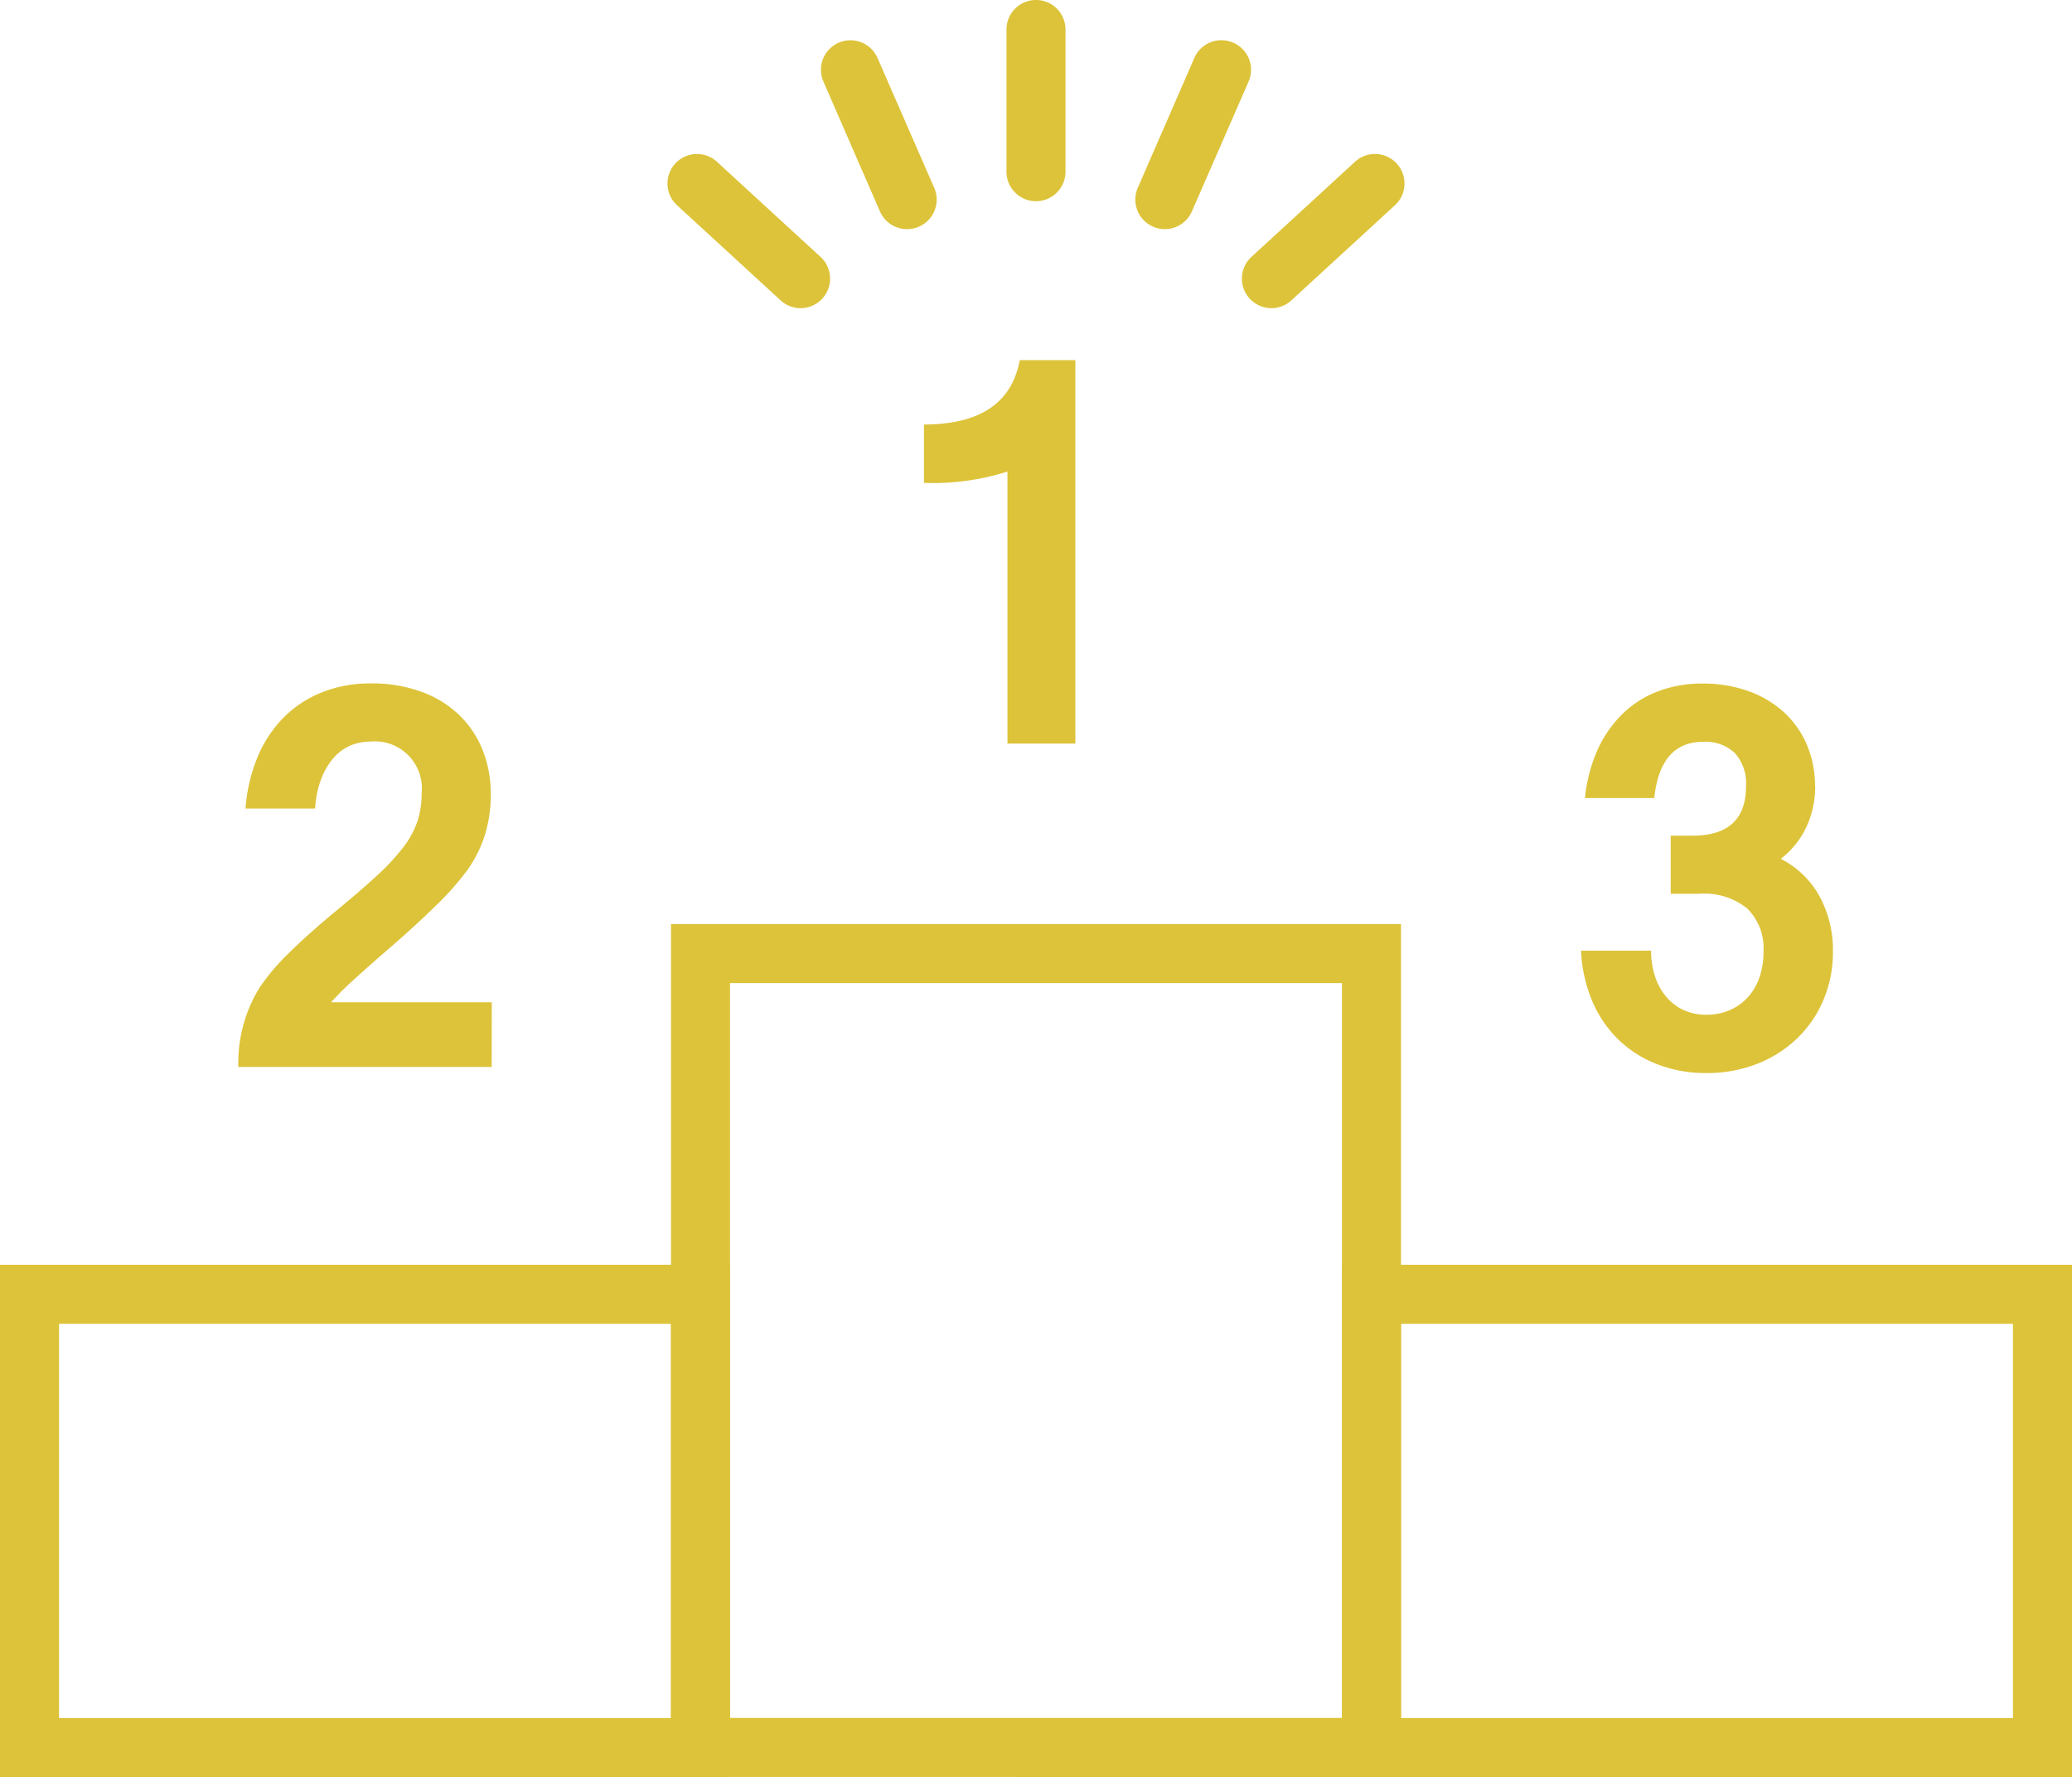
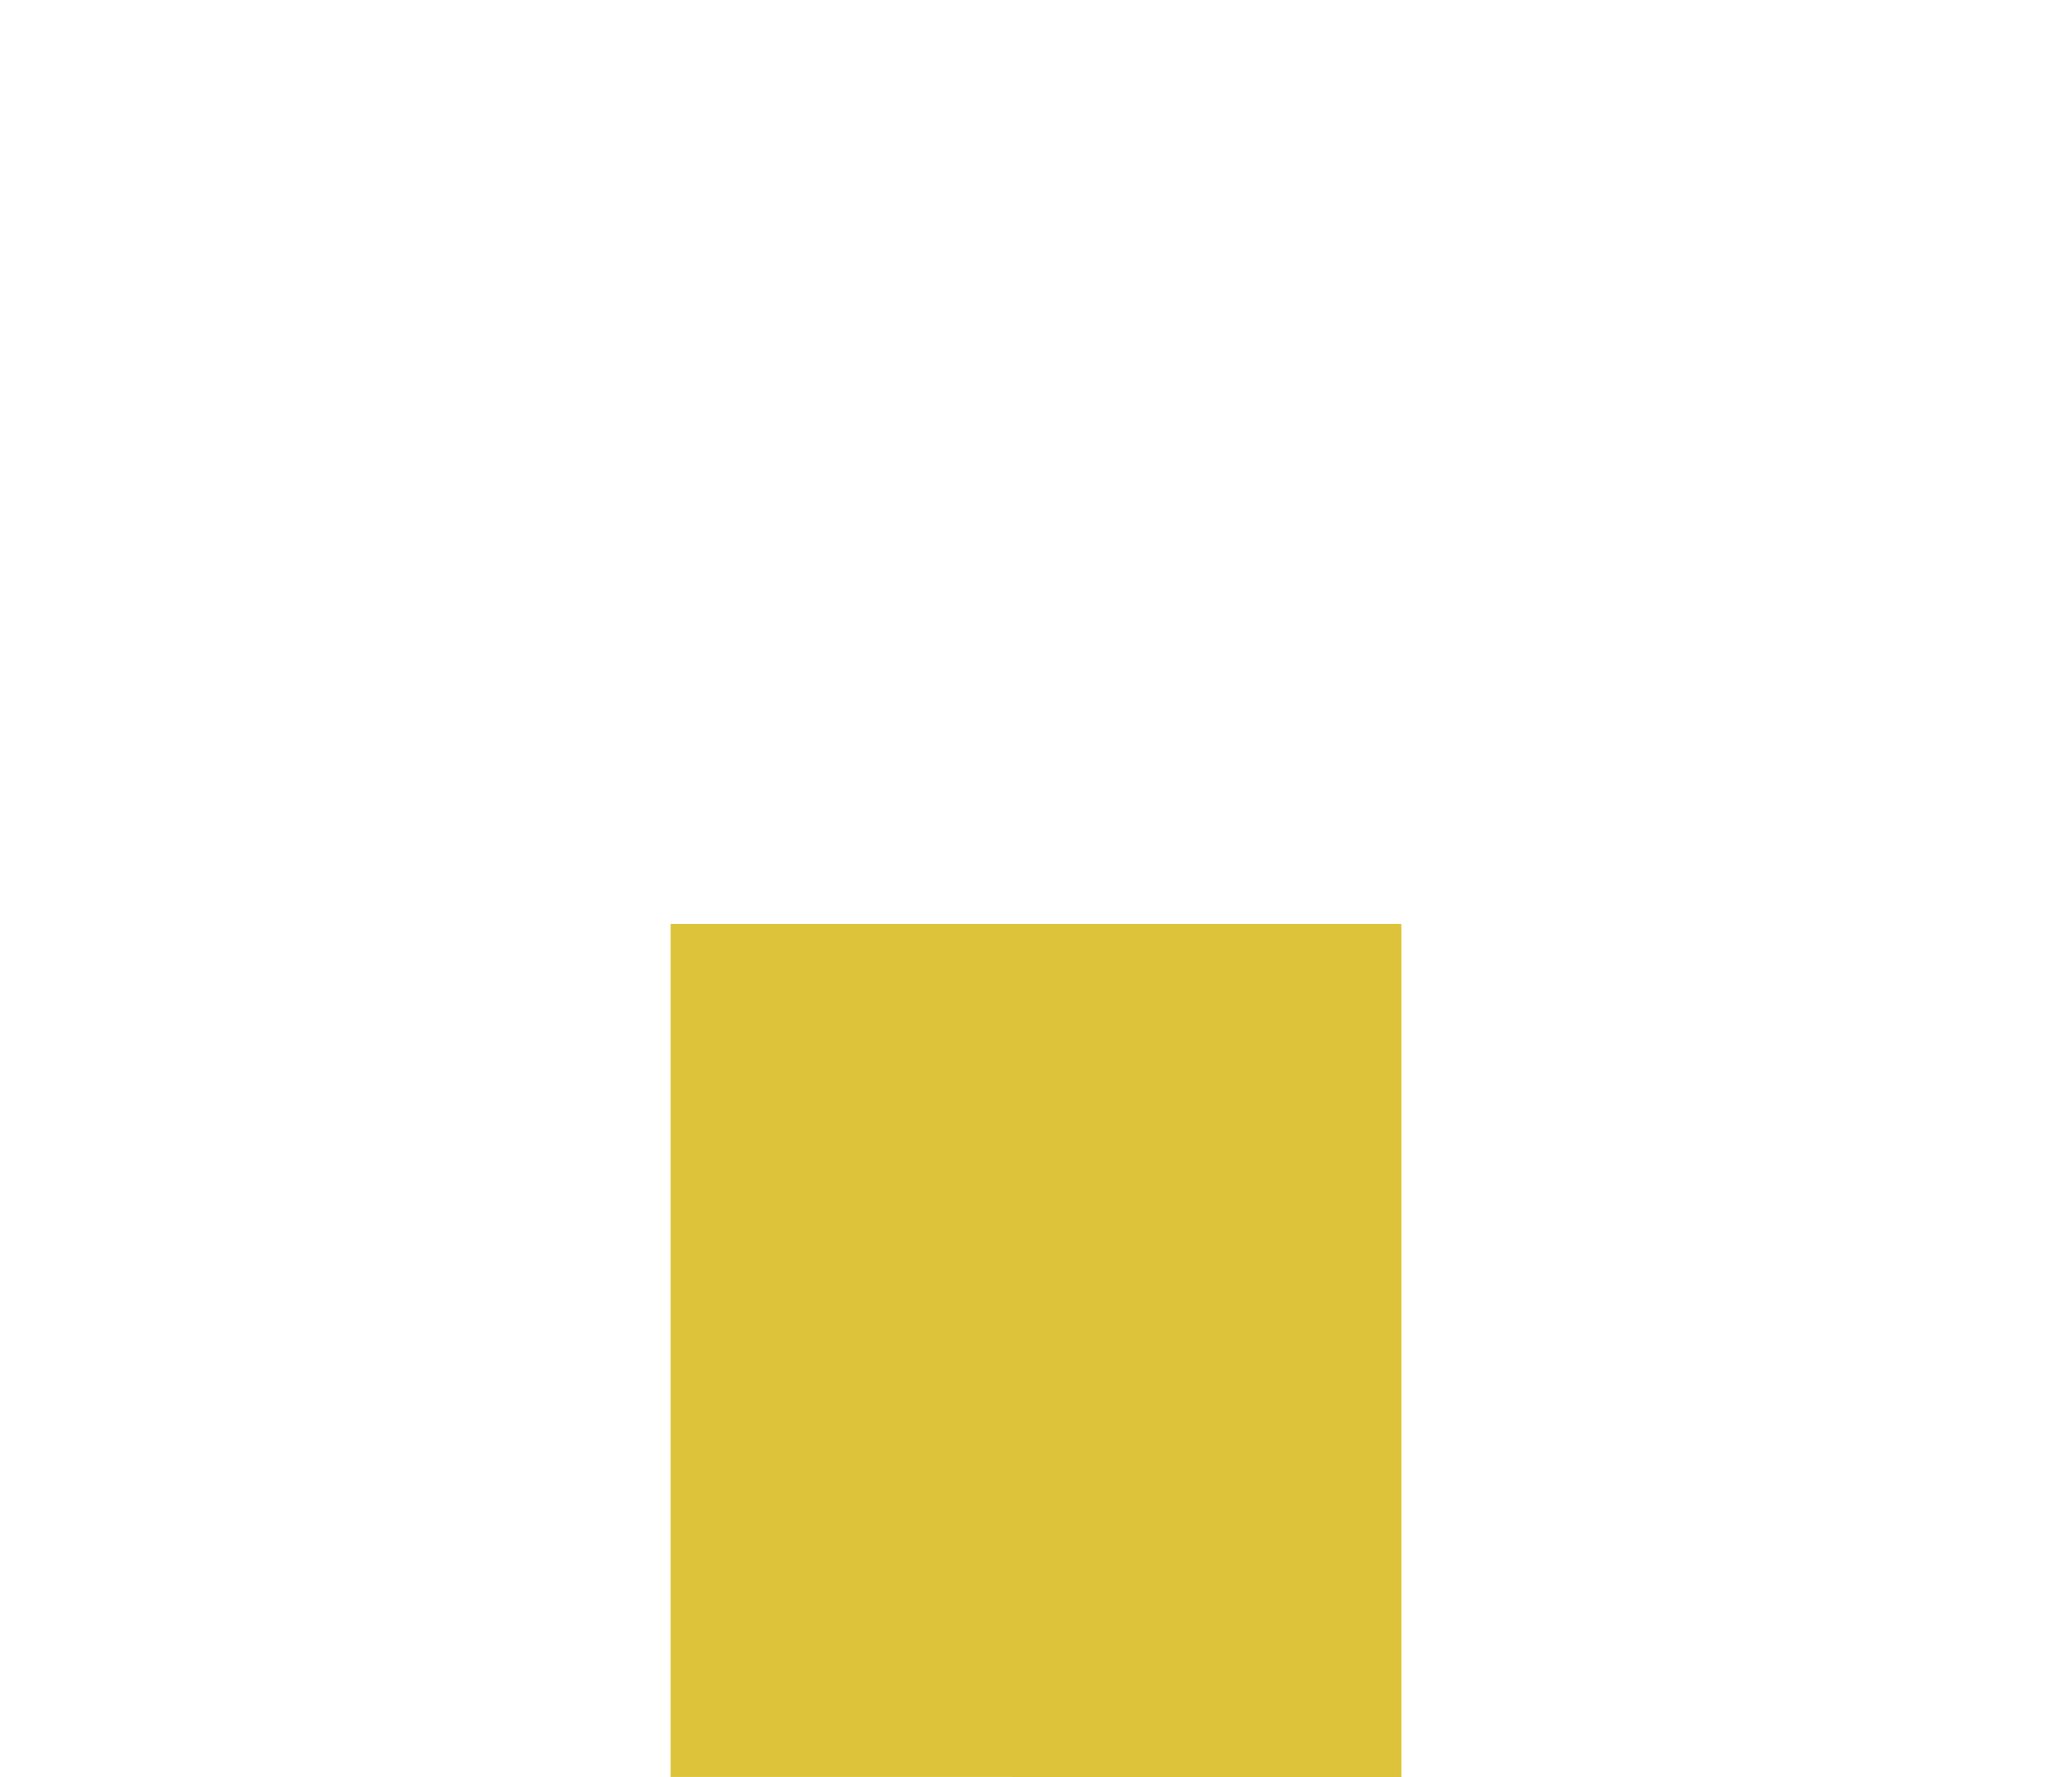
<svg xmlns="http://www.w3.org/2000/svg" width="70.211" height="60.215" viewBox="0 0 70.211 60.215">
  <g fill="#ddc339">
-     <path d="M22.737 31.312h24.737v28.9H22.737Zm22.737 2H24.737v24.9h20.737Z" />
-     <path d="M45.474 42.857h24.737v17.359H45.474Zm22.737 2H47.474v13.359h20.737ZM0 42.857h24.737v17.359H0Zm22.737 2H2v13.359h20.737ZM35.105 6.818a1 1 0 0 1-1-1V1a1 1 0 0 1 1-1 1 1 0 0 1 1 1v4.818a1 1 0 0 1-1 1m-4.365.946a1 1 0 0 1-.922-.6l-1.916-4.4a1 1 0 0 1 .516-1.316 1 1 0 0 1 1.317.516l1.921 4.4a1 1 0 0 1-.916 1.4m-3.612 2.678a1 1 0 0 1-.676-.264l-3.51-3.223a1 1 0 0 1-.061-1.413 1 1 0 0 1 1.413-.061l3.51 3.224a1 1 0 0 1-.676 1.737m15.954 0a1 1 0 0 1-.736-.324 1 1 0 0 1 .06-1.413l3.51-3.224a1 1 0 0 1 1.413.06 1 1 0 0 1-.061 1.414l-3.51 3.223a1 1 0 0 1-.676.264m-3.611-2.678a1 1 0 0 1-.4-.084 1 1 0 0 1-.516-1.316l1.916-4.4a1 1 0 0 1 1.321-.516 1 1 0 0 1 .517 1.316l-1.921 4.4a1 1 0 0 1-.917.6m-3.032 17.431h-2.3v-9.216a8.4 8.4 0 0 1-2.83.384v-1.979q2.841 0 3.246-2.181h1.884ZM16.662 36.154H8.076a4.85 4.85 0 0 1 .727-2.7 7.4 7.4 0 0 1 .972-1.147q.634-.629 1.563-1.4.828-.68 1.395-1.2a7.7 7.7 0 0 0 .912-.97 3.1 3.1 0 0 0 .495-.892 3 3 0 0 0 .148-.966 1.595 1.595 0 0 0-1.757-1.75 1.7 1.7 0 0 0-.676.142 1.6 1.6 0 0 0-.567.427 2.4 2.4 0 0 0-.409.712 3.3 3.3 0 0 0-.2.987H8.32a5.6 5.6 0 0 1 .41-1.75 4.2 4.2 0 0 1 .883-1.336 3.8 3.8 0 0 1 1.3-.853 4.4 4.4 0 0 1 1.653-.3 4.8 4.8 0 0 1 1.732.29 3.6 3.6 0 0 1 1.276.793 3.4 3.4 0 0 1 .786 1.189 4 4 0 0 1 .27 1.487 4.6 4.6 0 0 1-.194 1.358 4.3 4.3 0 0 1-.584 1.186 9.5 9.5 0 0 1-1.094 1.237q-.73.72-1.787 1.625-.625.544-1.078.961a9 9 0 0 0-.672.677h5.443Zm44.847-9.492a3.2 3.2 0 0 1-.287 1.332 2.9 2.9 0 0 1-.879 1.107 3.1 3.1 0 0 1 1.314 1.272 3.8 3.8 0 0 1 .453 1.858 4.15 4.15 0 0 1-.33 1.672 3.9 3.9 0 0 1-.909 1.307 4.1 4.1 0 0 1-1.36.849 4.6 4.6 0 0 1-1.686.3 4.5 4.5 0 0 1-1.673-.3 3.9 3.9 0 0 1-1.319-.84 4 4 0 0 1-.883-1.307 5 5 0 0 1-.376-1.7h2.374a2.8 2.8 0 0 0 .123.836 2 2 0 0 0 .364.694 1.7 1.7 0 0 0 .586.469 1.8 1.8 0 0 0 .8.173 1.9 1.9 0 0 0 .8-.16 1.8 1.8 0 0 0 .613-.44 1.9 1.9 0 0 0 .388-.672 2.6 2.6 0 0 0 .135-.858 1.9 1.9 0 0 0-.549-1.469 2.32 2.32 0 0 0-1.623-.5h-.972v-1.968h.735q1.818 0 1.817-1.68a1.53 1.53 0 0 0-.376-1.117 1.44 1.44 0 0 0-1.077-.384q-1.454 0-1.657 1.906h-2.346a5.2 5.2 0 0 1 .443-1.673 4 4 0 0 1 .866-1.215 3.5 3.5 0 0 1 1.2-.742 4.2 4.2 0 0 1 1.458-.25 4.6 4.6 0 0 1 1.576.258 3.6 3.6 0 0 1 1.209.724 3.2 3.2 0 0 1 .773 1.108 3.6 3.6 0 0 1 .27 1.41" />
+     <path d="M22.737 31.312h24.737v28.9H22.737m22.737 2H24.737v24.9h20.737Z" />
  </g>
</svg>